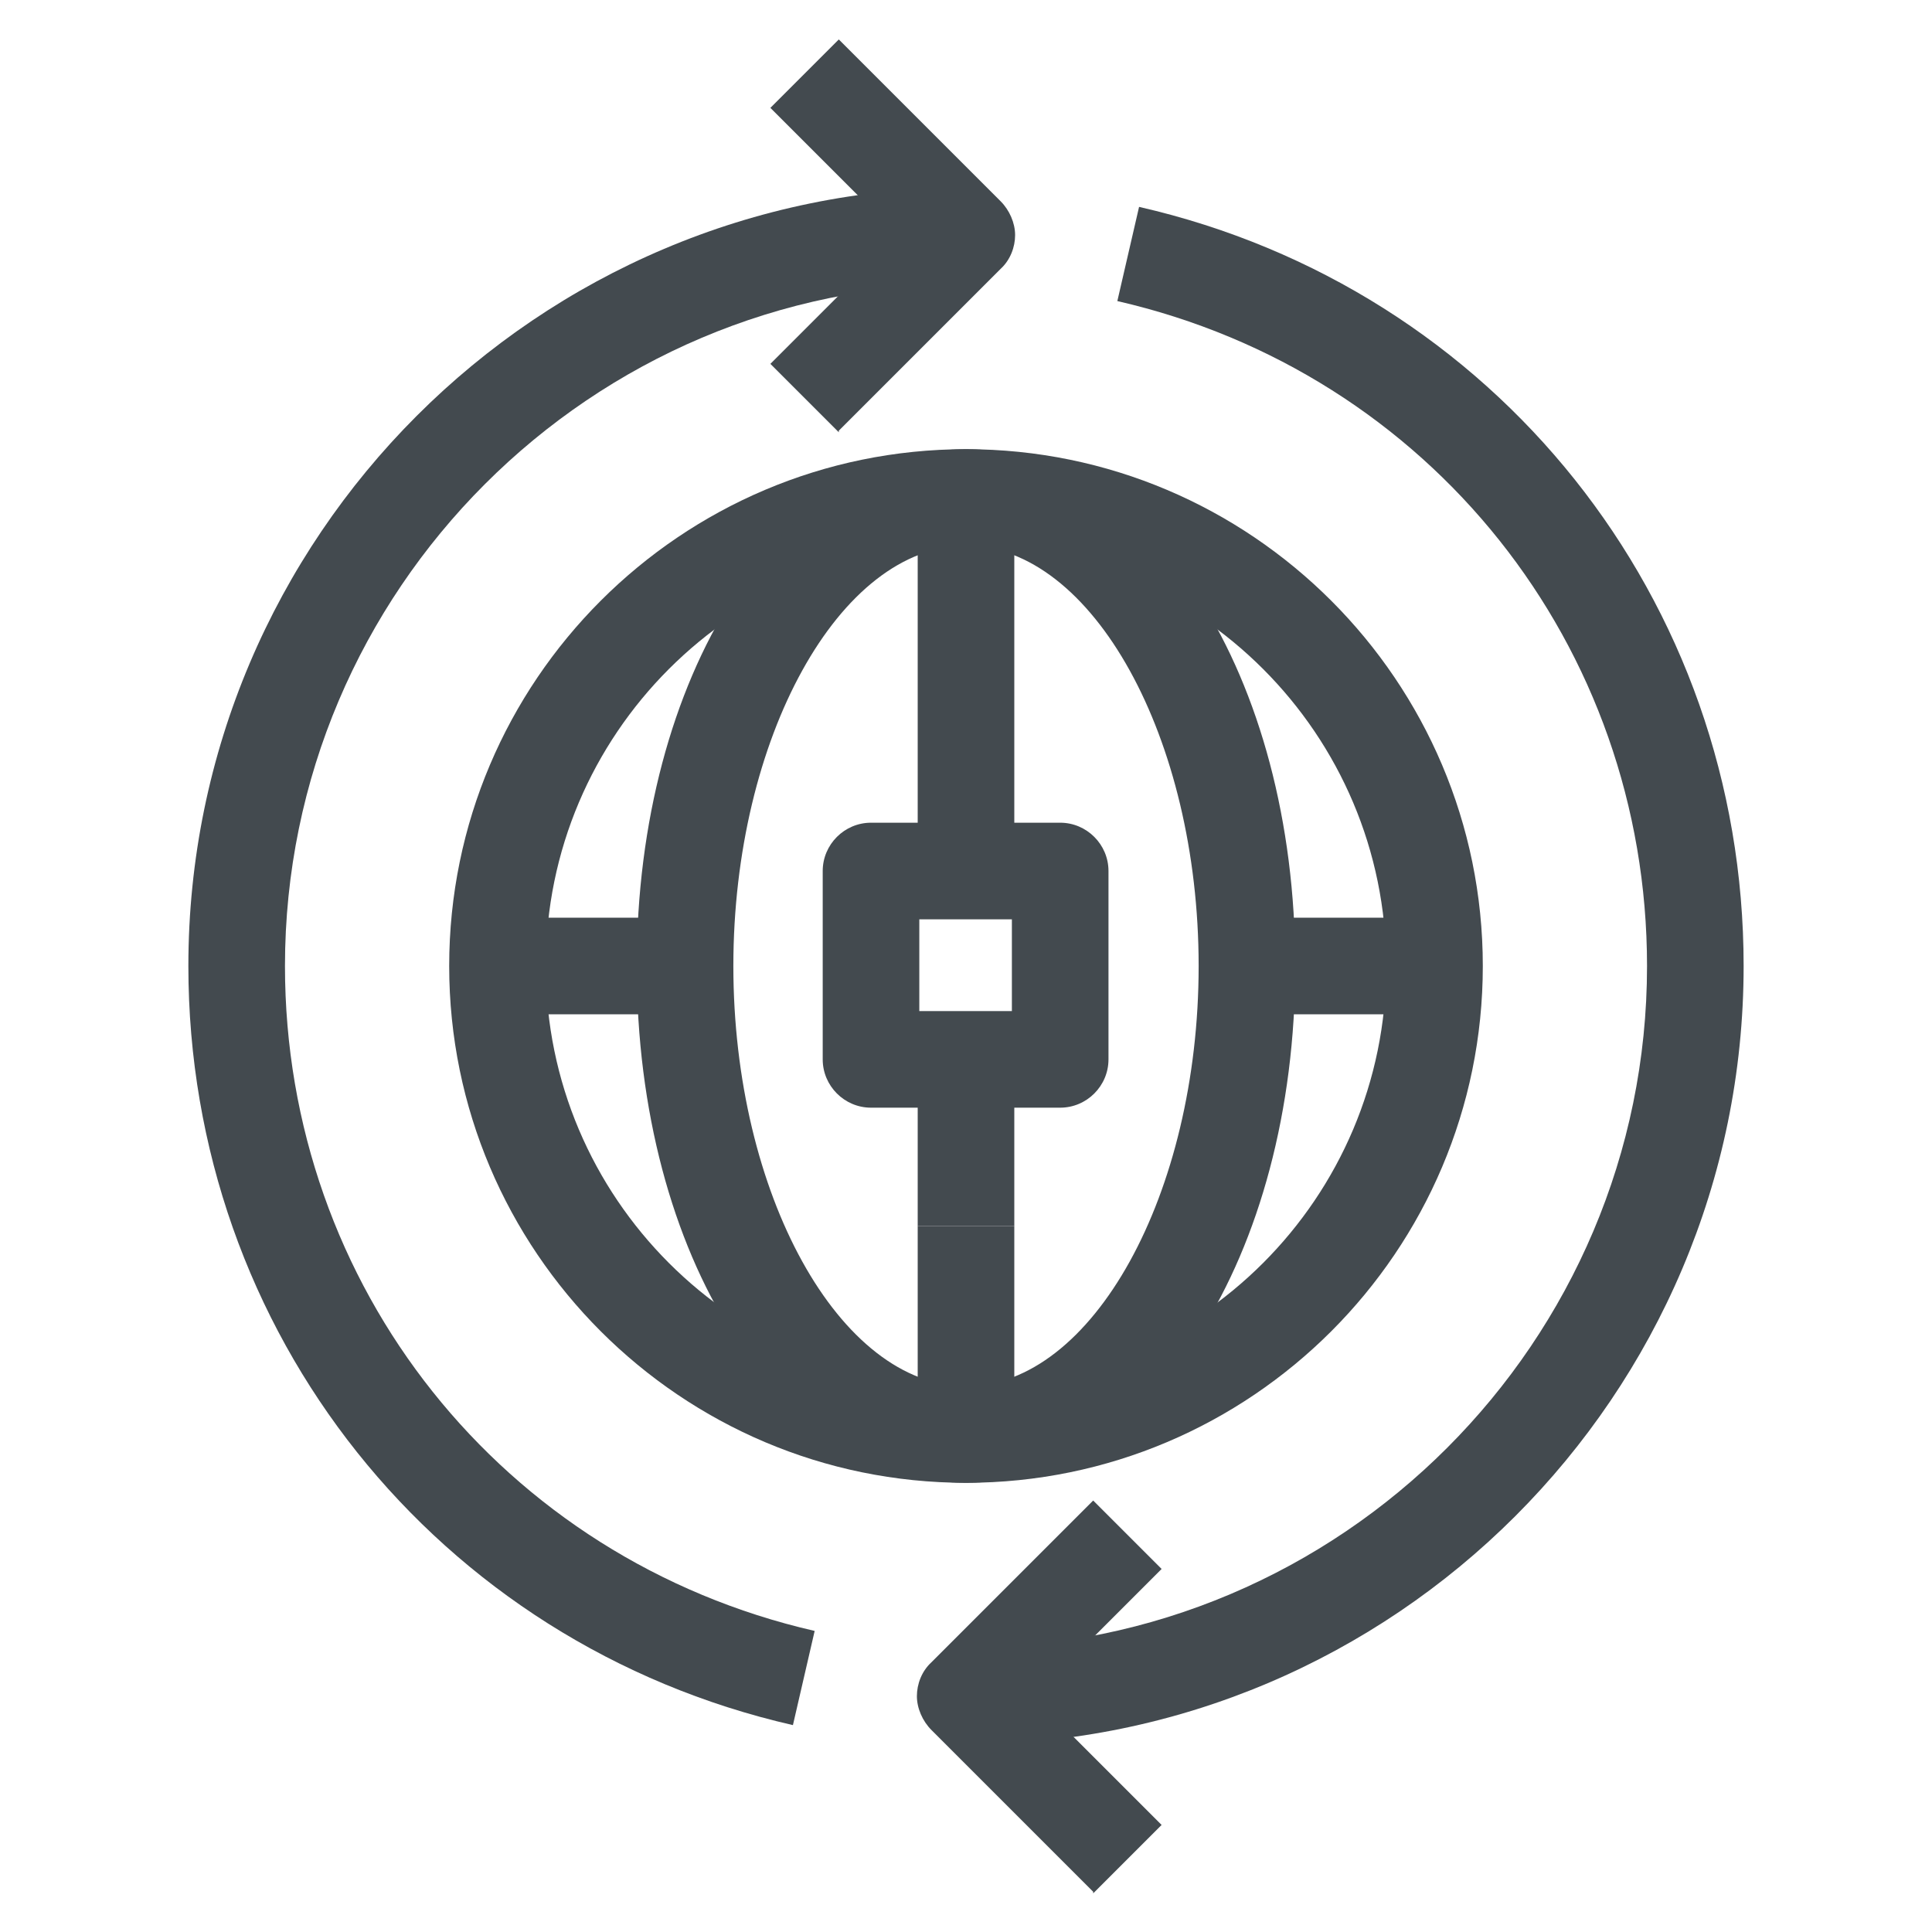
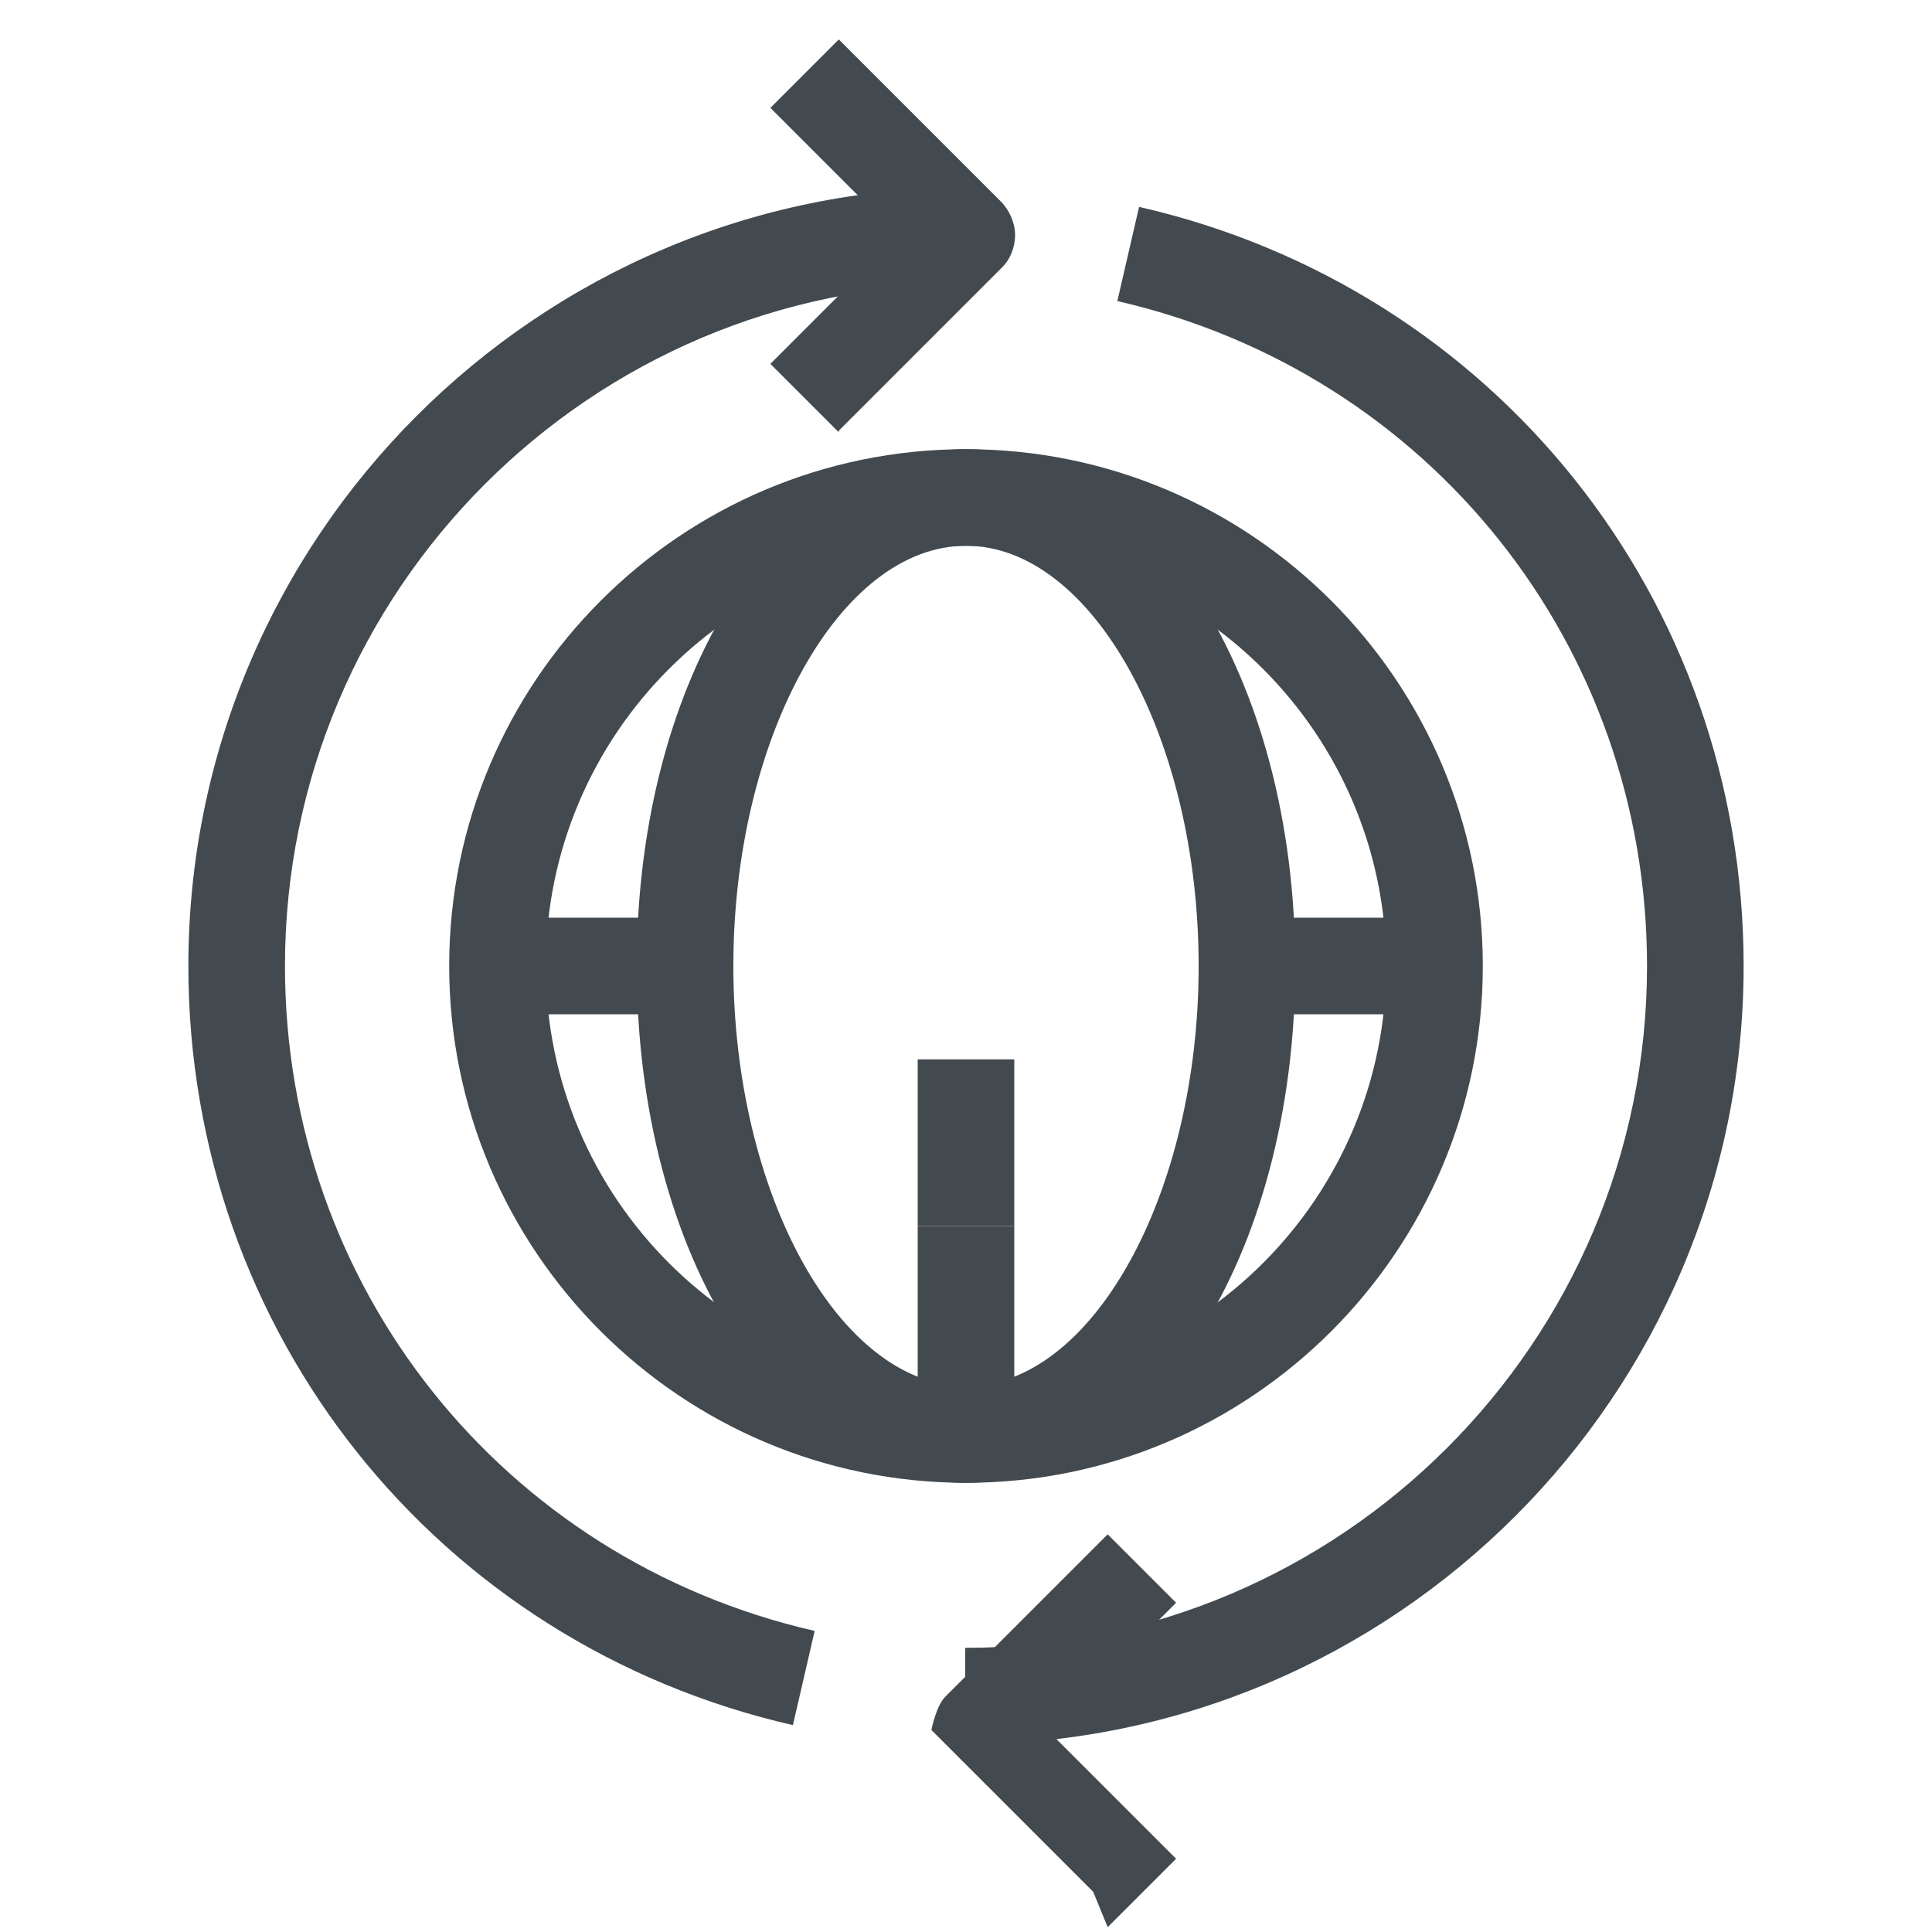
<svg xmlns="http://www.w3.org/2000/svg" id="OUTLINE" viewBox="0 0 24 24">
  <defs>
    <style>
      .cls-1 {
        fill: #434a4f;
      }
    </style>
  </defs>
  <g>
-     <path class="cls-1" d="m13.58,23.5l-2.01-2.01c-.11-.11-.18-.27-.18-.42s.06-.31.18-.42l2.01-2.01.85.85-1.59,1.59,1.59,1.59-.85.85Z" />
+     <path class="cls-1" d="m13.58,23.5l-2.01-2.01s.06-.31.18-.42l2.01-2.01.85.85-1.59,1.59,1.59,1.59-.85.85Z" />
    <path class="cls-1" d="m11.99,21.67v-1.2c4.67,0,8.47-3.8,8.47-8.47,0-3.98-2.7-7.37-6.58-8.26l.27-1.17c4.42,1.01,7.51,4.88,7.51,9.43,0,5.33-4.34,9.67-9.67,9.67Z" />
    <path class="cls-1" d="m10.42,5.37l-.85-.85,1.59-1.59-1.59-1.59.85-.85,2.01,2.01c.11.11.18.27.18.42s-.06.31-.18.42l-2.01,2.01Z" />
    <path class="cls-1" d="m9.85,21.43c-4.42-1.01-7.51-4.88-7.51-9.43C2.34,6.67,6.68,2.33,12.01,2.33v1.2C7.34,3.53,3.54,7.33,3.54,12c0,3.98,2.7,7.37,6.58,8.26l-.27,1.17Z" />
  </g>
  <path class="cls-1" d="m12,18.42c-3.54,0-6.42-2.88-6.42-6.42s2.88-6.42,6.42-6.42,6.42,2.88,6.42,6.42-2.88,6.42-6.42,6.42Zm0-11.64c-2.88,0-5.22,2.34-5.22,5.22s2.34,5.22,5.22,5.22,5.22-2.34,5.22-5.22-2.34-5.22-5.22-5.22Z" />
  <path class="cls-1" d="m12,18.42c-2.3,0-4.09-2.82-4.09-6.42s1.8-6.42,4.09-6.42,4.09,2.82,4.09,6.42-1.8,6.42-4.09,6.42Zm0-11.64c-1.57,0-2.89,2.39-2.89,5.22s1.32,5.22,2.89,5.22,2.89-2.39,2.89-5.22-1.32-5.22-2.89-5.22Z" />
  <rect class="cls-1" x="11.4" y="15.23" width="1.2" height="2.59" />
  <rect class="cls-1" x="6.18" y="11.4" width="2.16" height="1.2" />
  <rect class="cls-1" x="15.66" y="11.4" width="2.16" height="1.2" />
  <g>
-     <rect class="cls-1" x="11.4" y="6.18" width="1.2" height="4.64" />
    <rect class="cls-1" x="11.4" y="13.16" width="1.2" height="2.07" />
  </g>
-   <path class="cls-1" d="m13.17,13.76h-2.35c-.33,0-.6-.27-.6-.6v-2.34c0-.33.27-.6.6-.6h2.35c.33,0,.6.27.6.6v2.34c0,.33-.27.6-.6.6Zm-1.75-1.2h1.15v-1.14h-1.15v1.14Z" />
</svg>